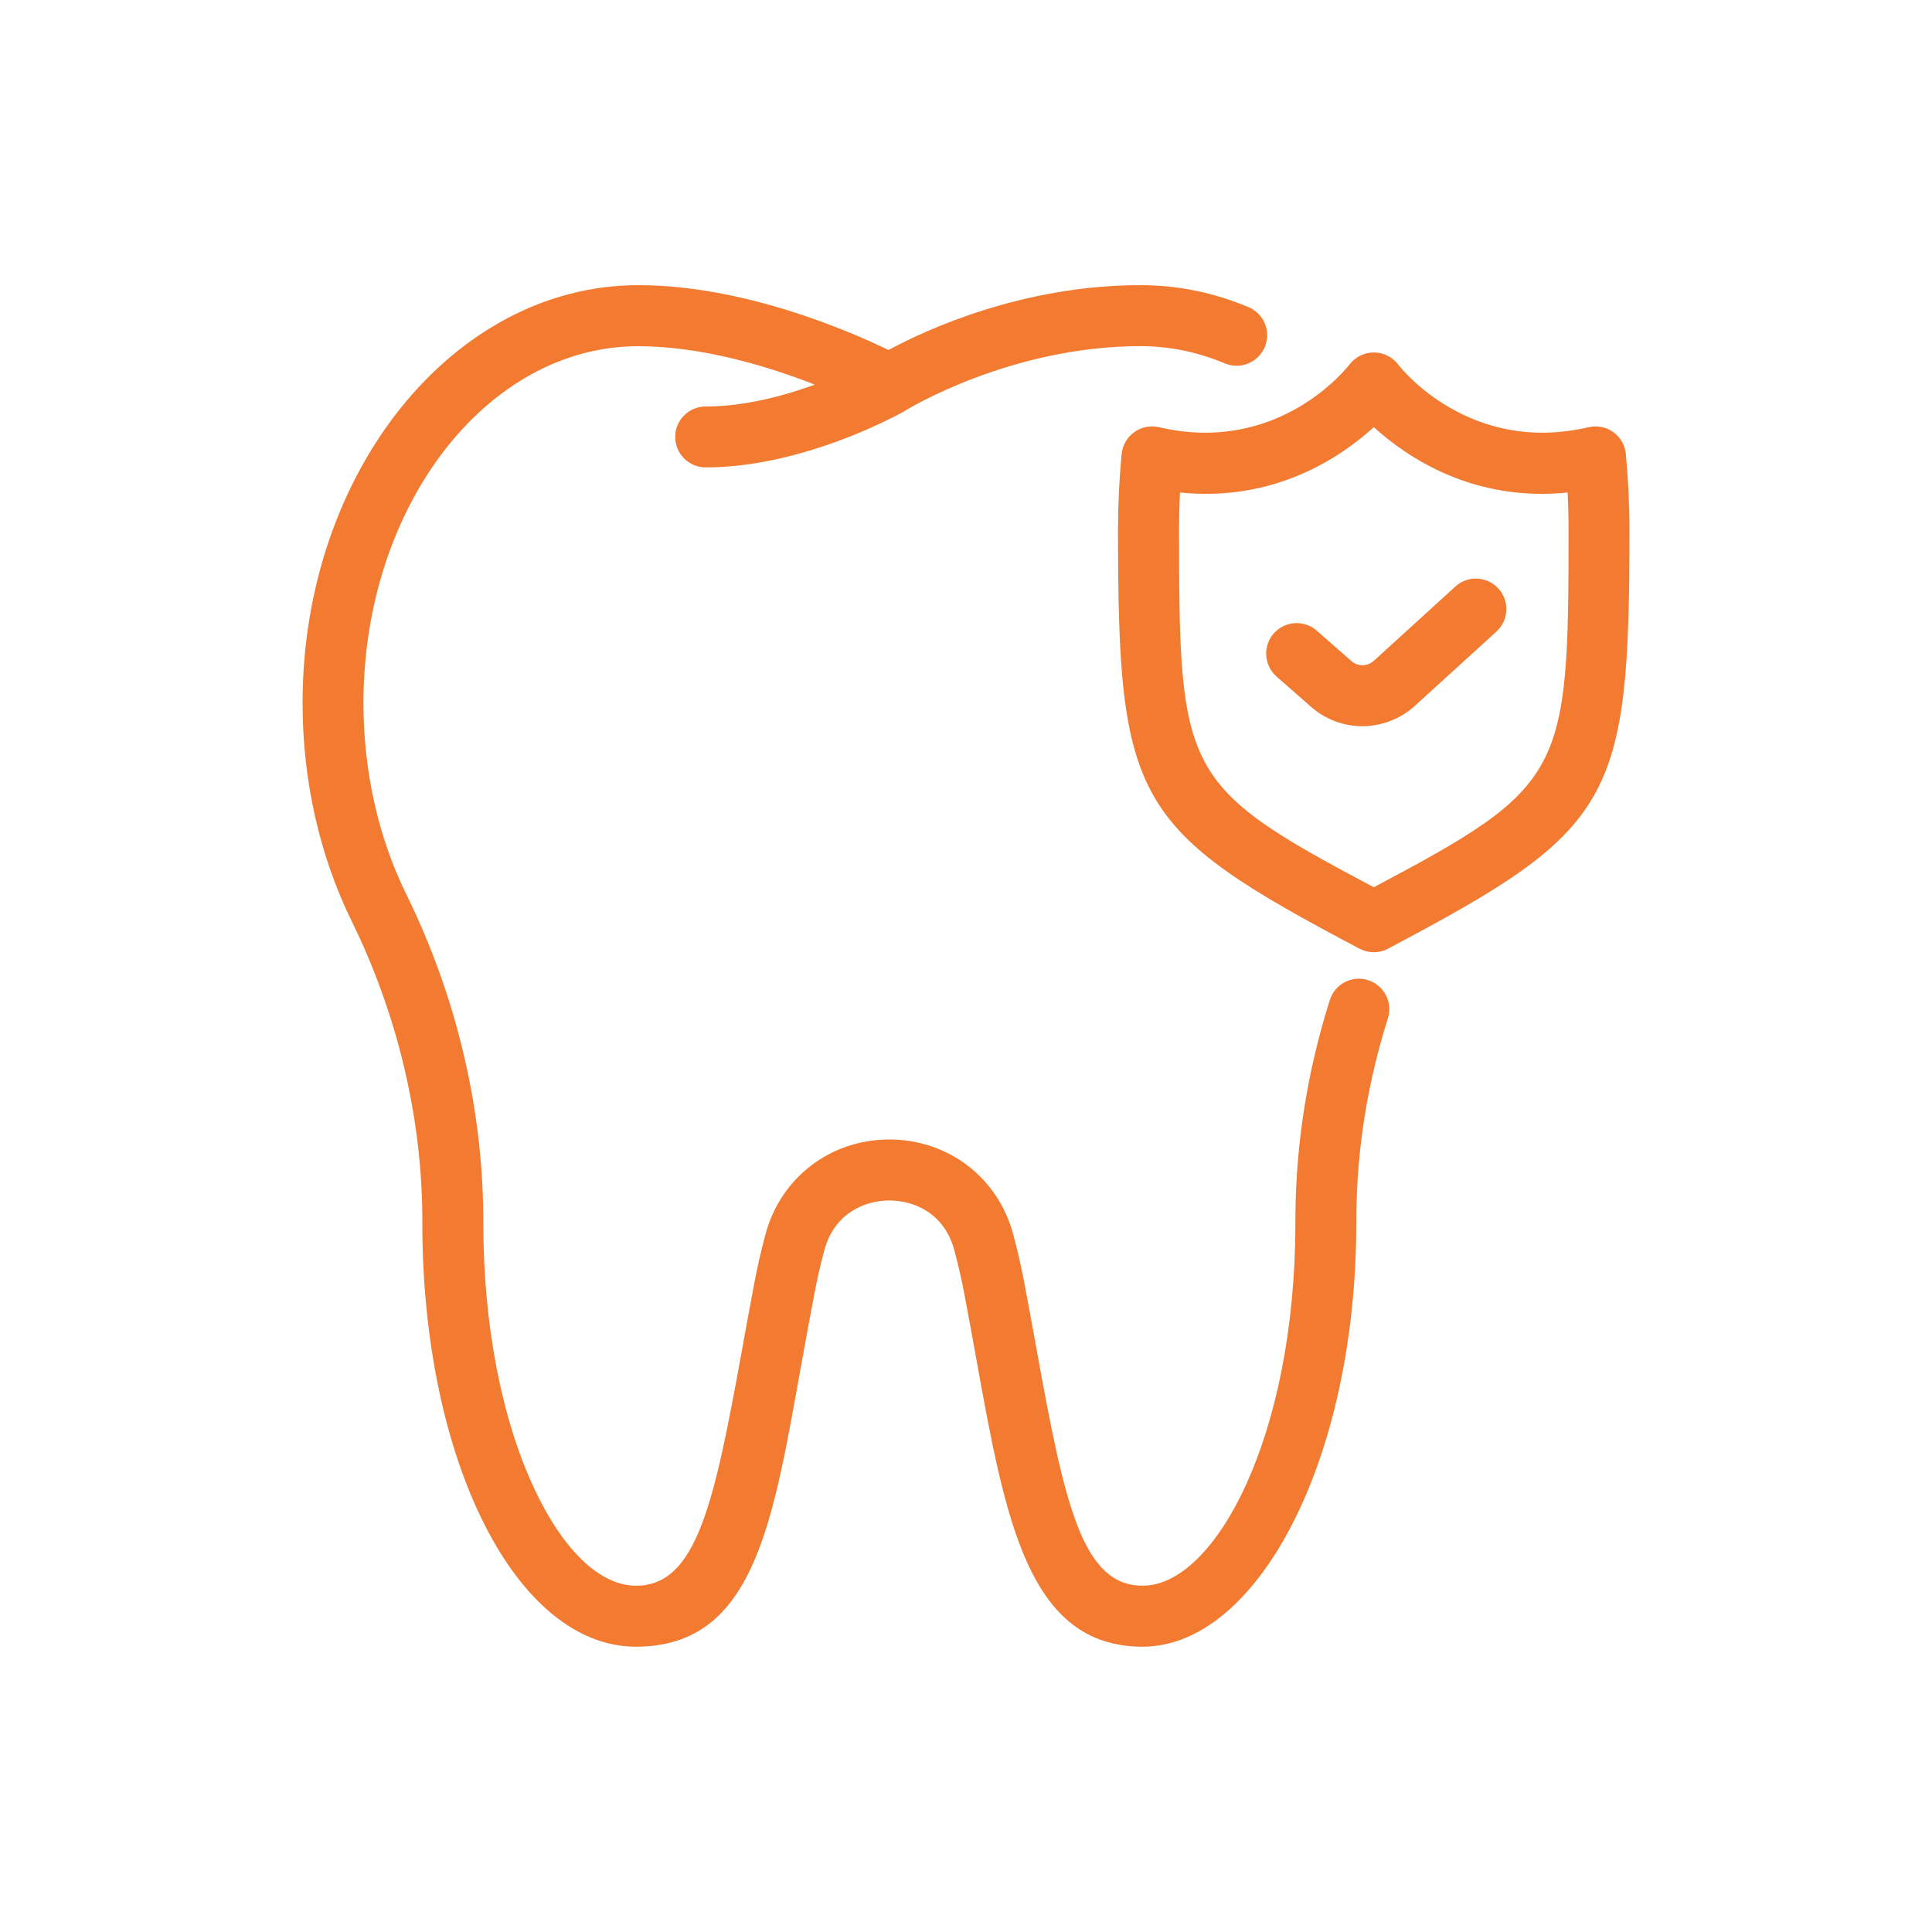
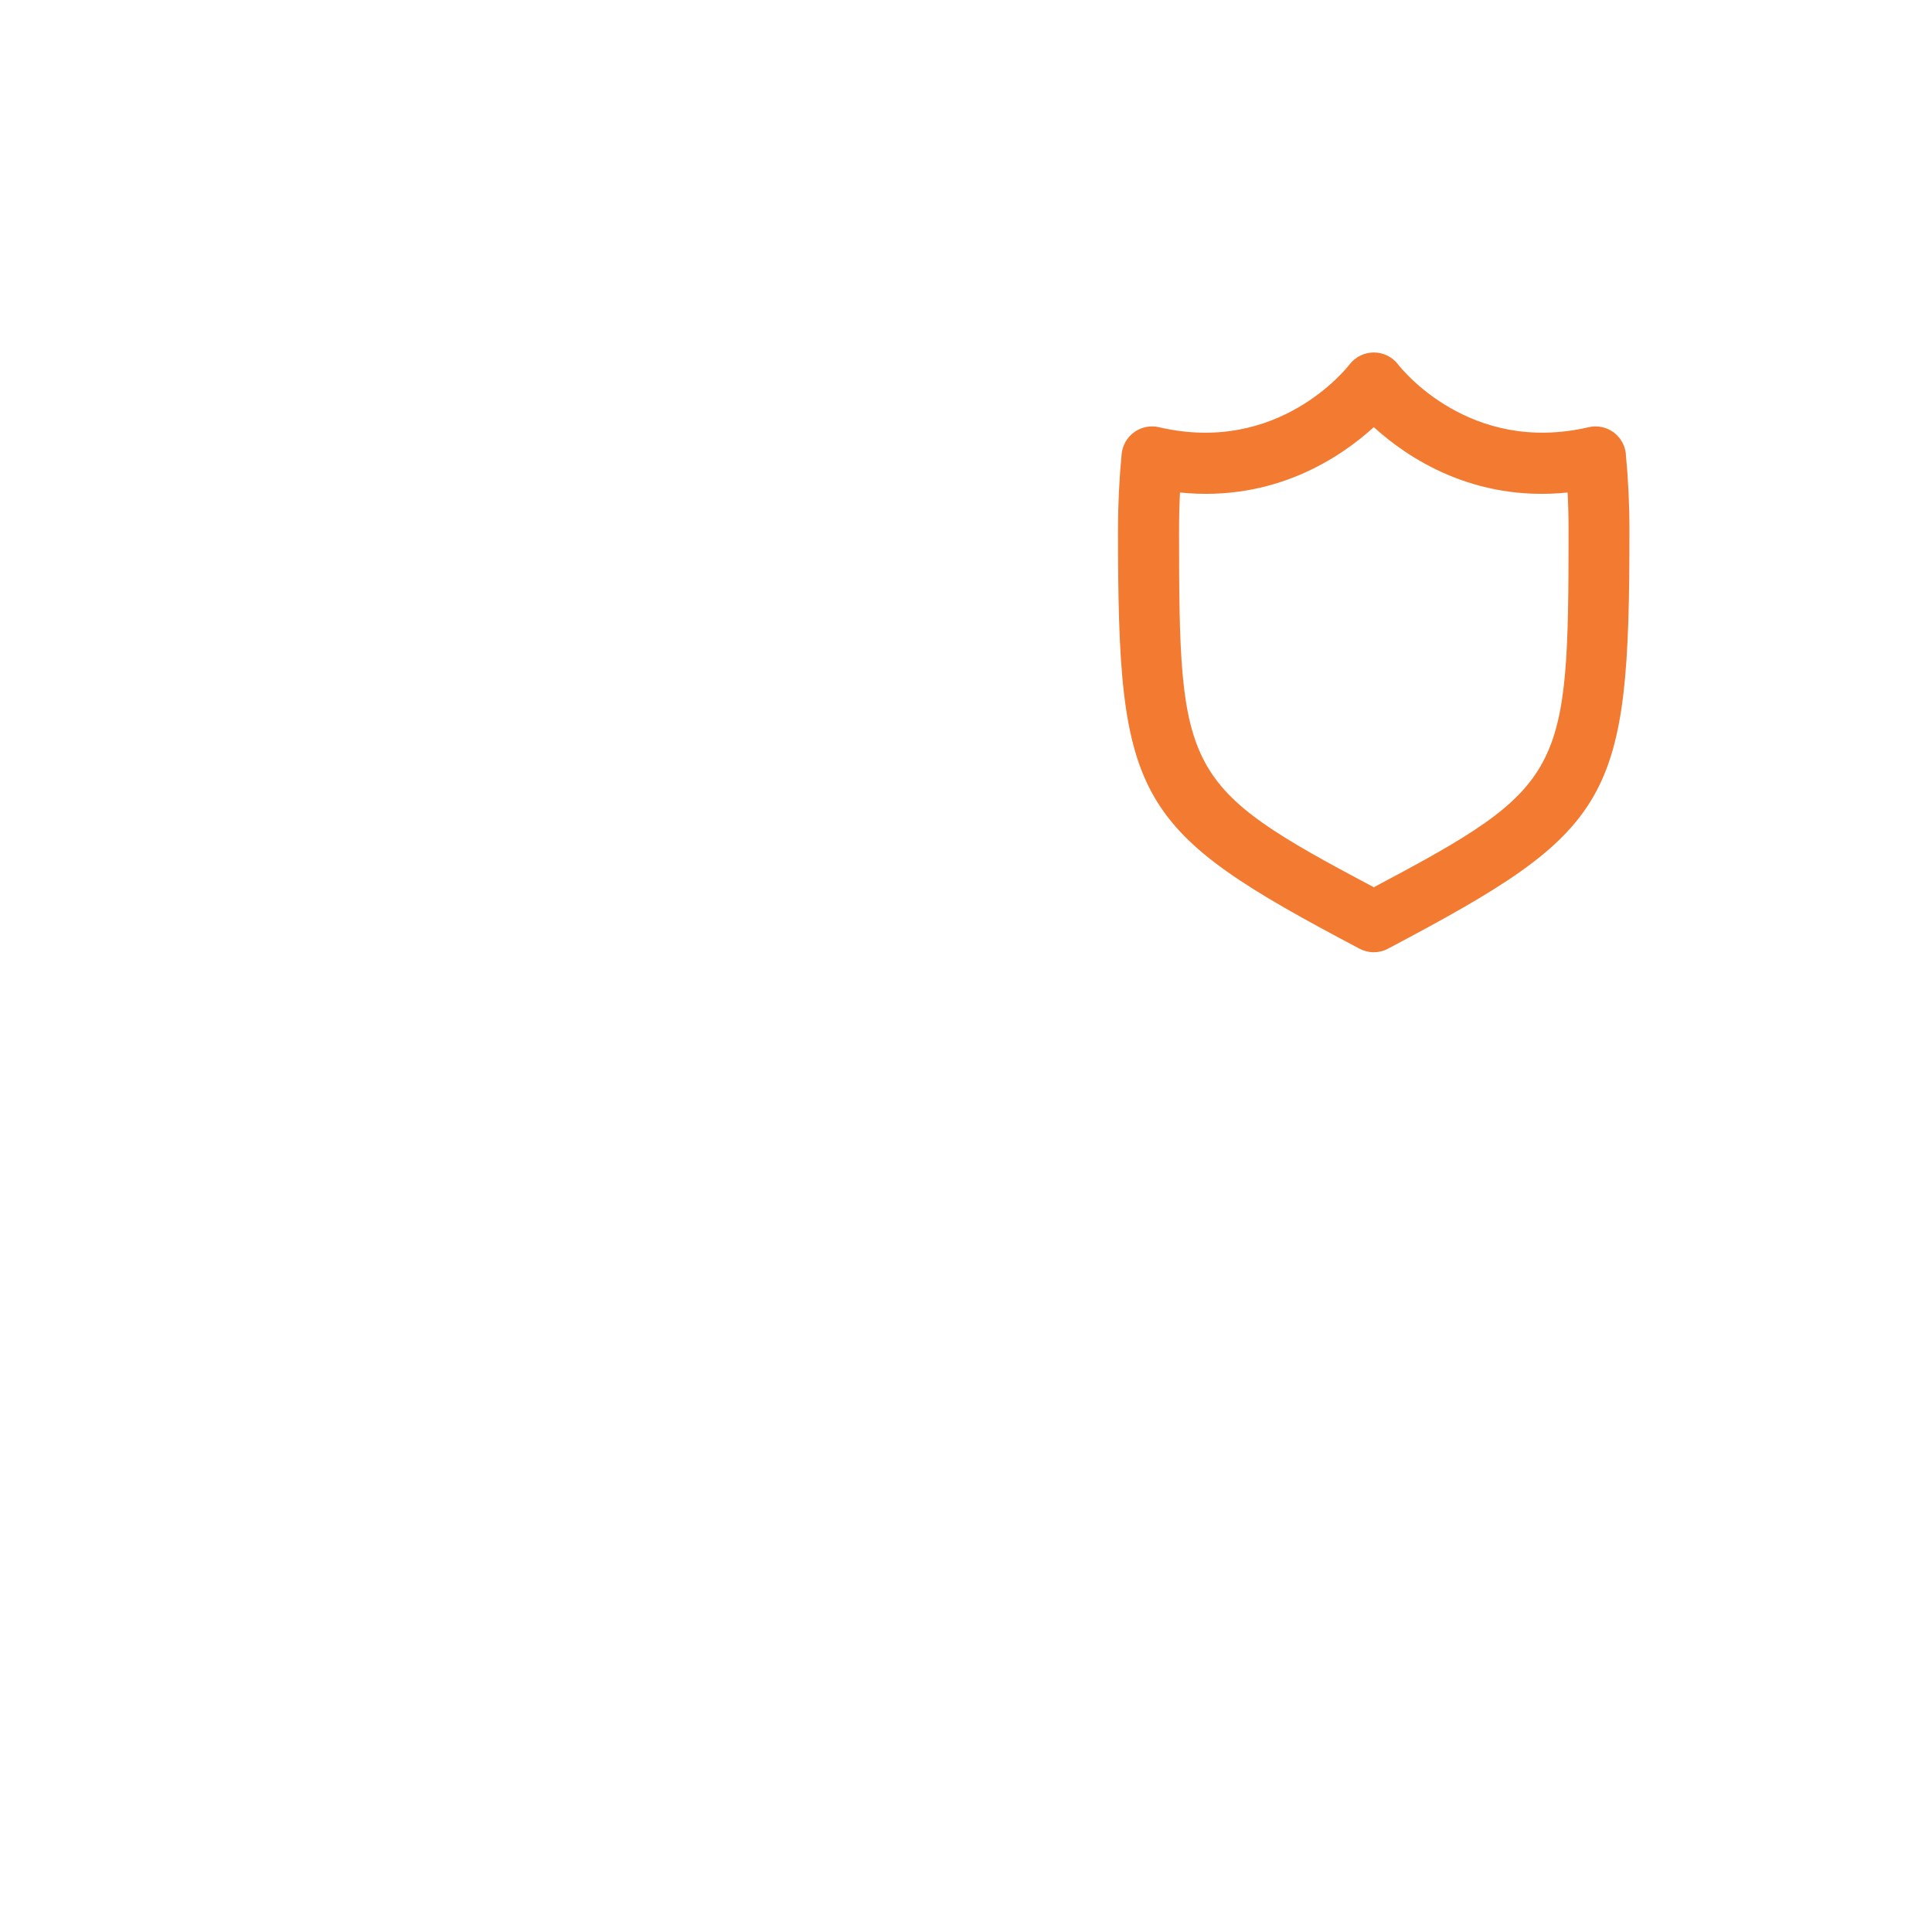
<svg xmlns="http://www.w3.org/2000/svg" id="Layer_1" viewBox="0 0 250 250">
  <defs>
    <style>.cls-1{fill:#f27a31;}</style>
  </defs>
-   <path class="cls-1" d="M177.03,126.83c-2.08-.66-4.29.49-4.95,2.57-2.87,9.05-4.36,18.37-4.45,27.63-.01.43-.01.85-.01,1.26,0,27.64-10.41,46.9-19.75,46.9-7.84,0-10.1-10.49-13.74-30.6-.5-2.77-1.02-5.64-1.59-8.61-.4-2.13-.89-4.25-1.44-6.29-1.97-7.32-8.41-12.24-16.02-12.24s-14.05,4.92-16.02,12.24c-.55,2.05-1.04,4.17-1.44,6.29-.57,2.97-1.09,5.85-1.59,8.61-3.64,20.11-5.9,30.6-13.74,30.6-4.64,0-9.45-4.6-13.18-12.61-4.24-9.09-6.57-21.27-6.57-34.29,0-.42,0-.83-.01-1.19-.13-14.1-3.58-28.41-9.96-41.39-3.63-7.38-5.54-15.93-5.54-24.73,0-25.46,15.95-46.18,35.55-46.18,8.31,0,16.9,2.64,22.86,4.97-4.01,1.46-9.12,2.83-14.13,2.83-2.18,0-3.94,1.77-3.94,3.94s1.77,3.94,3.94,3.94c12.78,0,25.2-6.98,25.73-7.28.02-.01.03-.03.05-.04.03-.02.06-.03.09-.05.13-.08,13.51-8.32,30.4-8.32,3.72,0,7.39.75,10.91,2.23,2.01.84,4.32-.1,5.17-2.11s-.1-4.32-2.11-5.17c-4.49-1.89-9.18-2.84-13.97-2.84-15.39,0-27.91,5.85-32.61,8.39-5.03-2.44-18.71-8.39-32.38-8.39-23.95,0-43.44,24.25-43.44,54.07,0,10,2.2,19.75,6.35,28.21,5.86,11.93,9.02,25.06,9.15,38.06,0,.35,0,.7,0,1.05,0,30.72,12.14,54.79,27.64,54.79s17.75-16.37,21.5-37.08c.5-2.74,1.01-5.59,1.58-8.54.36-1.93.8-3.85,1.31-5.71,1.27-4.72,5.17-6.41,8.4-6.41s7.13,1.68,8.4,6.41c.5,1.85.94,3.77,1.31,5.71.56,2.94,1.08,5.8,1.57,8.54,3.75,20.72,6.71,37.08,21.5,37.08s27.64-24.07,27.64-54.79c0-.35,0-.69.01-1.12.08-8.55,1.45-17.09,4.08-25.39.66-2.08-.49-4.29-2.57-4.95Z" />
-   <path class="cls-1" d="M188.32,75.9l-10.55,9.61c-.82.75-2.07.76-2.9.03l-4.48-3.93c-1.64-1.44-4.13-1.27-5.57.36-1.44,1.64-1.27,4.13.36,5.57l4.48,3.93c1.9,1.67,4.27,2.5,6.64,2.5s4.86-.88,6.78-2.63l10.55-9.61c1.61-1.47,1.73-3.96.26-5.57-1.47-1.61-3.96-1.73-5.57-.26Z" />
  <path class="cls-1" d="M210.39,58.75c-.11-1.13-.7-2.16-1.62-2.83-.92-.66-2.09-.9-3.2-.64-15.42,3.6-24.29-7.64-24.65-8.11-.74-.98-1.91-1.56-3.14-1.56h-.02c-1.22,0-2.38.58-3.13,1.55-.37.48-9.23,11.73-24.66,8.12-1.1-.26-2.27-.03-3.2.64-.92.66-1.52,1.69-1.63,2.83-.31,3.22-.47,6.53-.47,9.83,0,35.22,2.04,38.76,31.25,54.18.58.3,1.21.46,1.84.46s1.27-.15,1.84-.46c29.2-15.42,31.25-18.97,31.25-54.18,0-3.29-.16-6.6-.47-9.83ZM177.77,114.81c-24.72-13.1-25.2-14.69-25.2-46.23,0-1.62.04-3.24.12-4.85,12.21,1.25,20.78-4.54,25.08-8.46,4.3,3.92,12.87,9.71,25.08,8.46.08,1.61.12,3.23.12,4.85,0,31.55-.48,33.13-25.2,46.23Z" />
</svg>